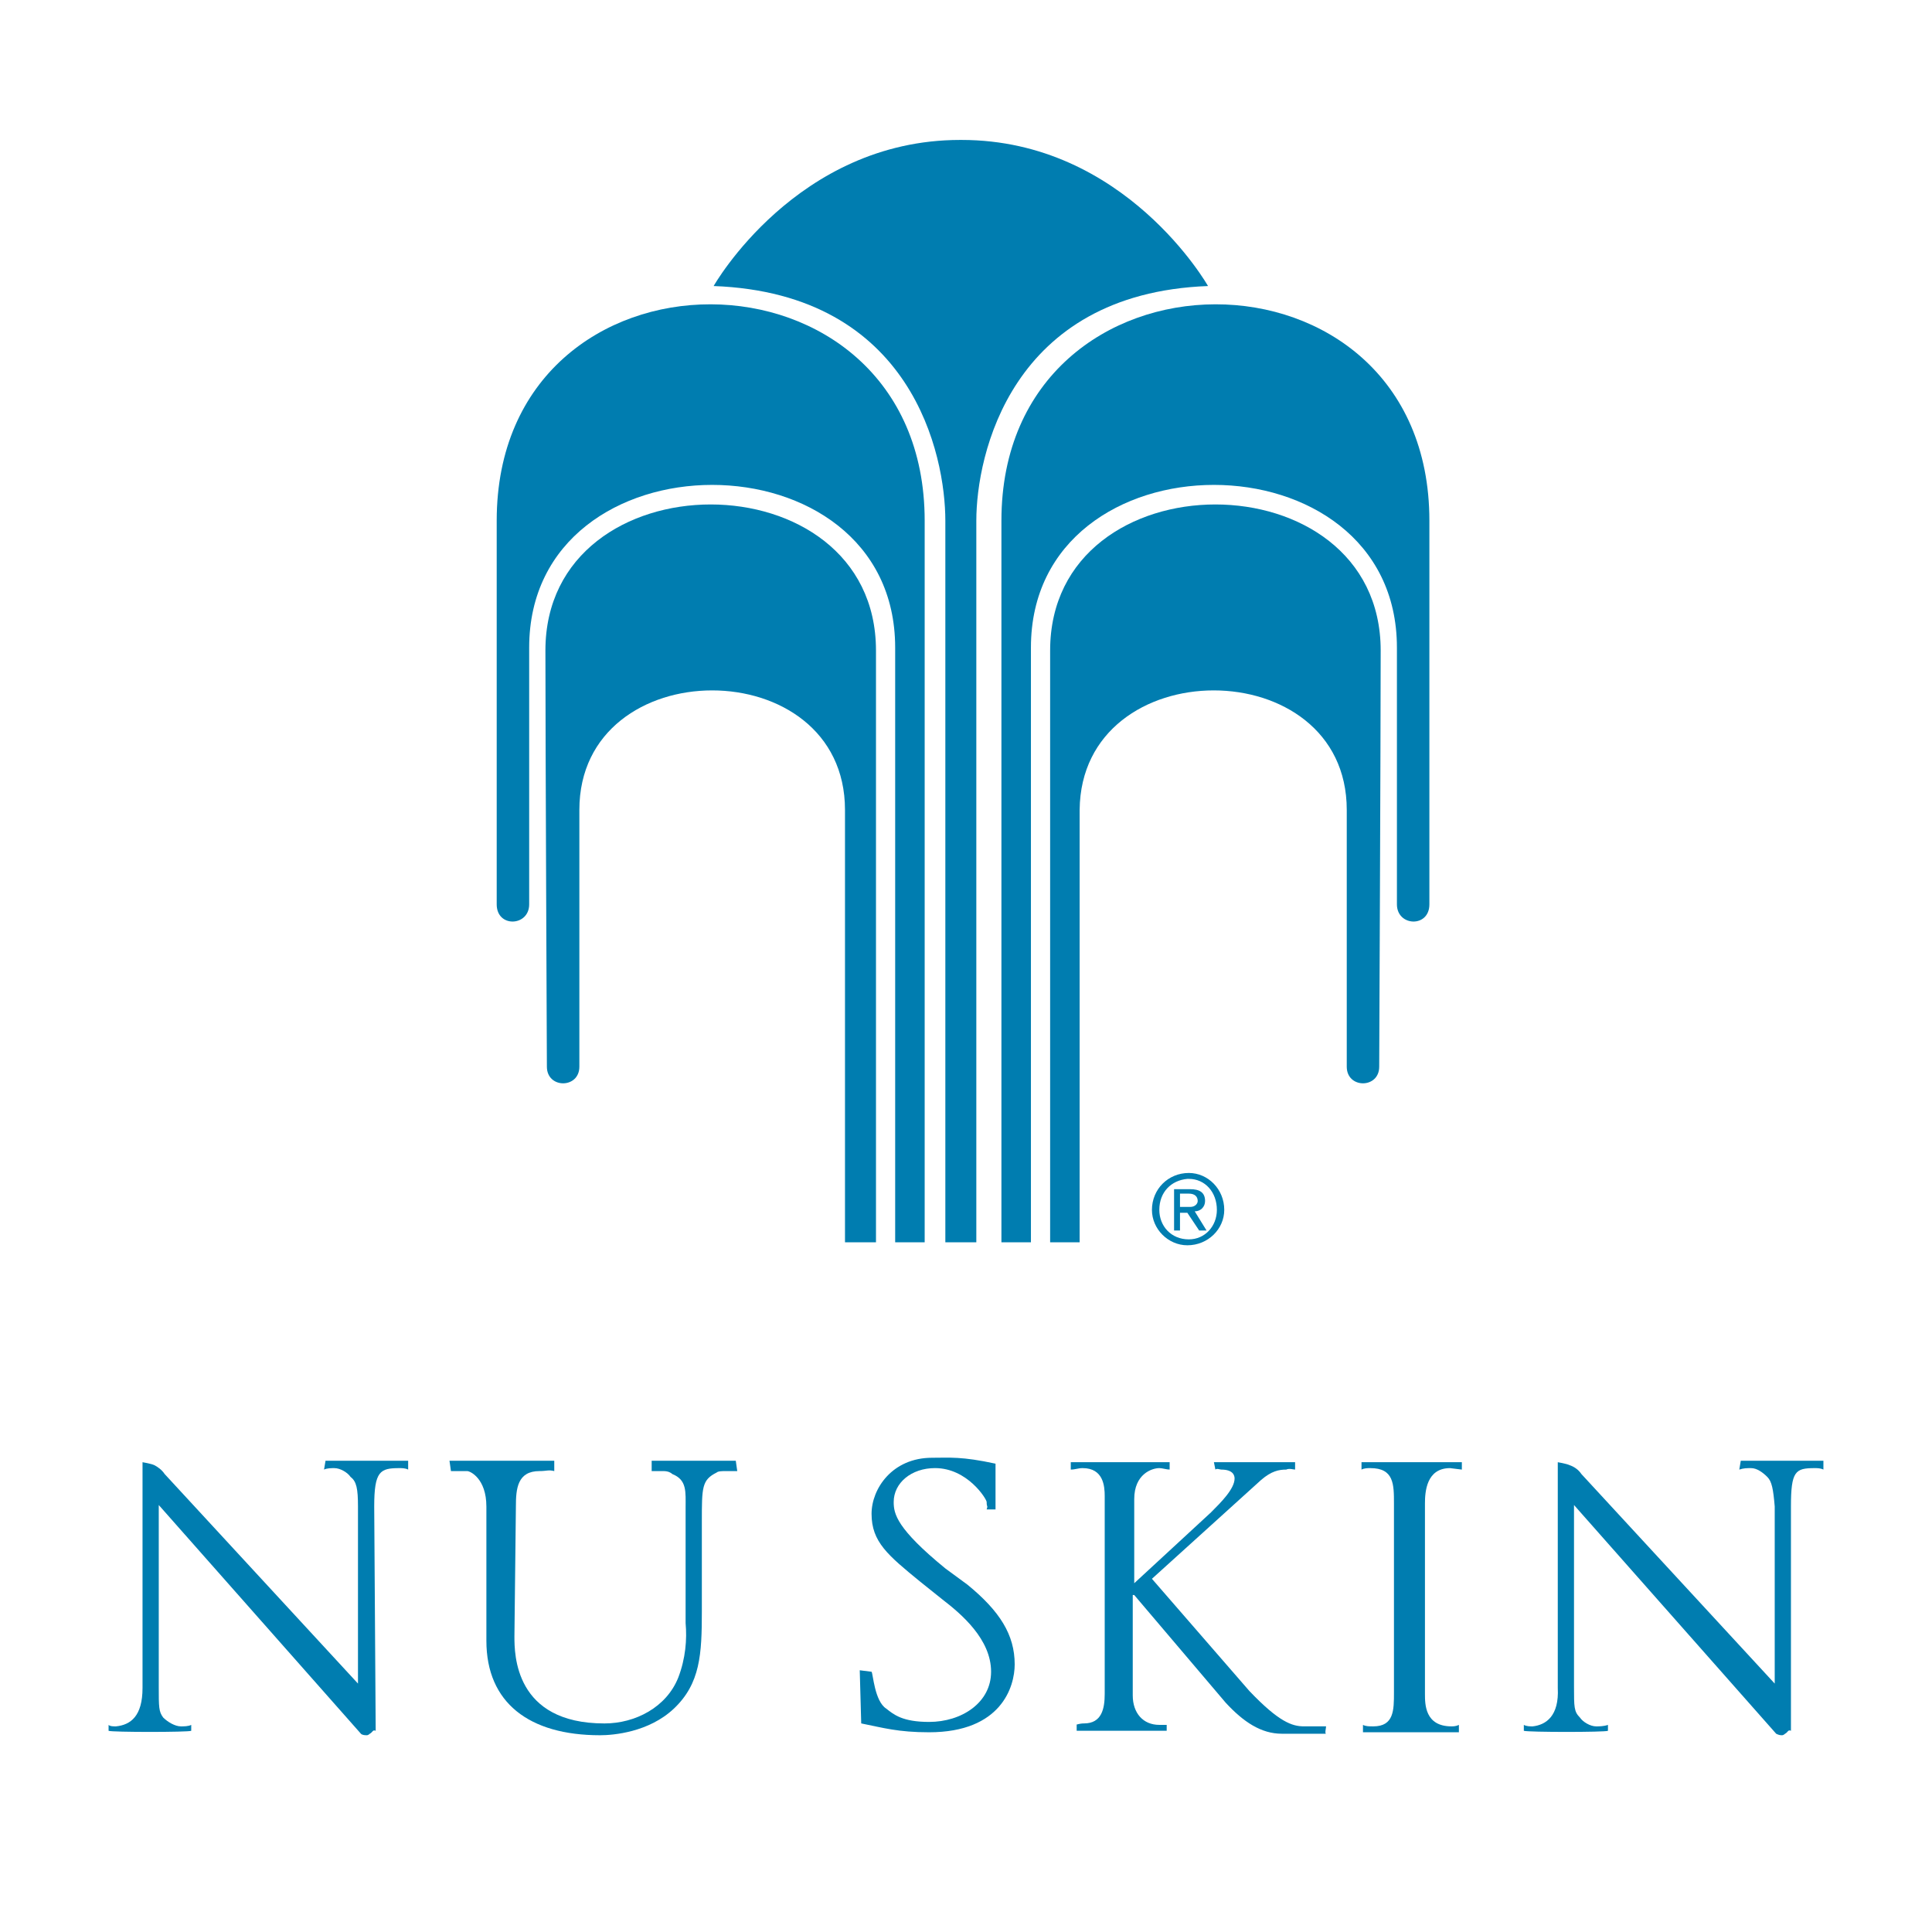
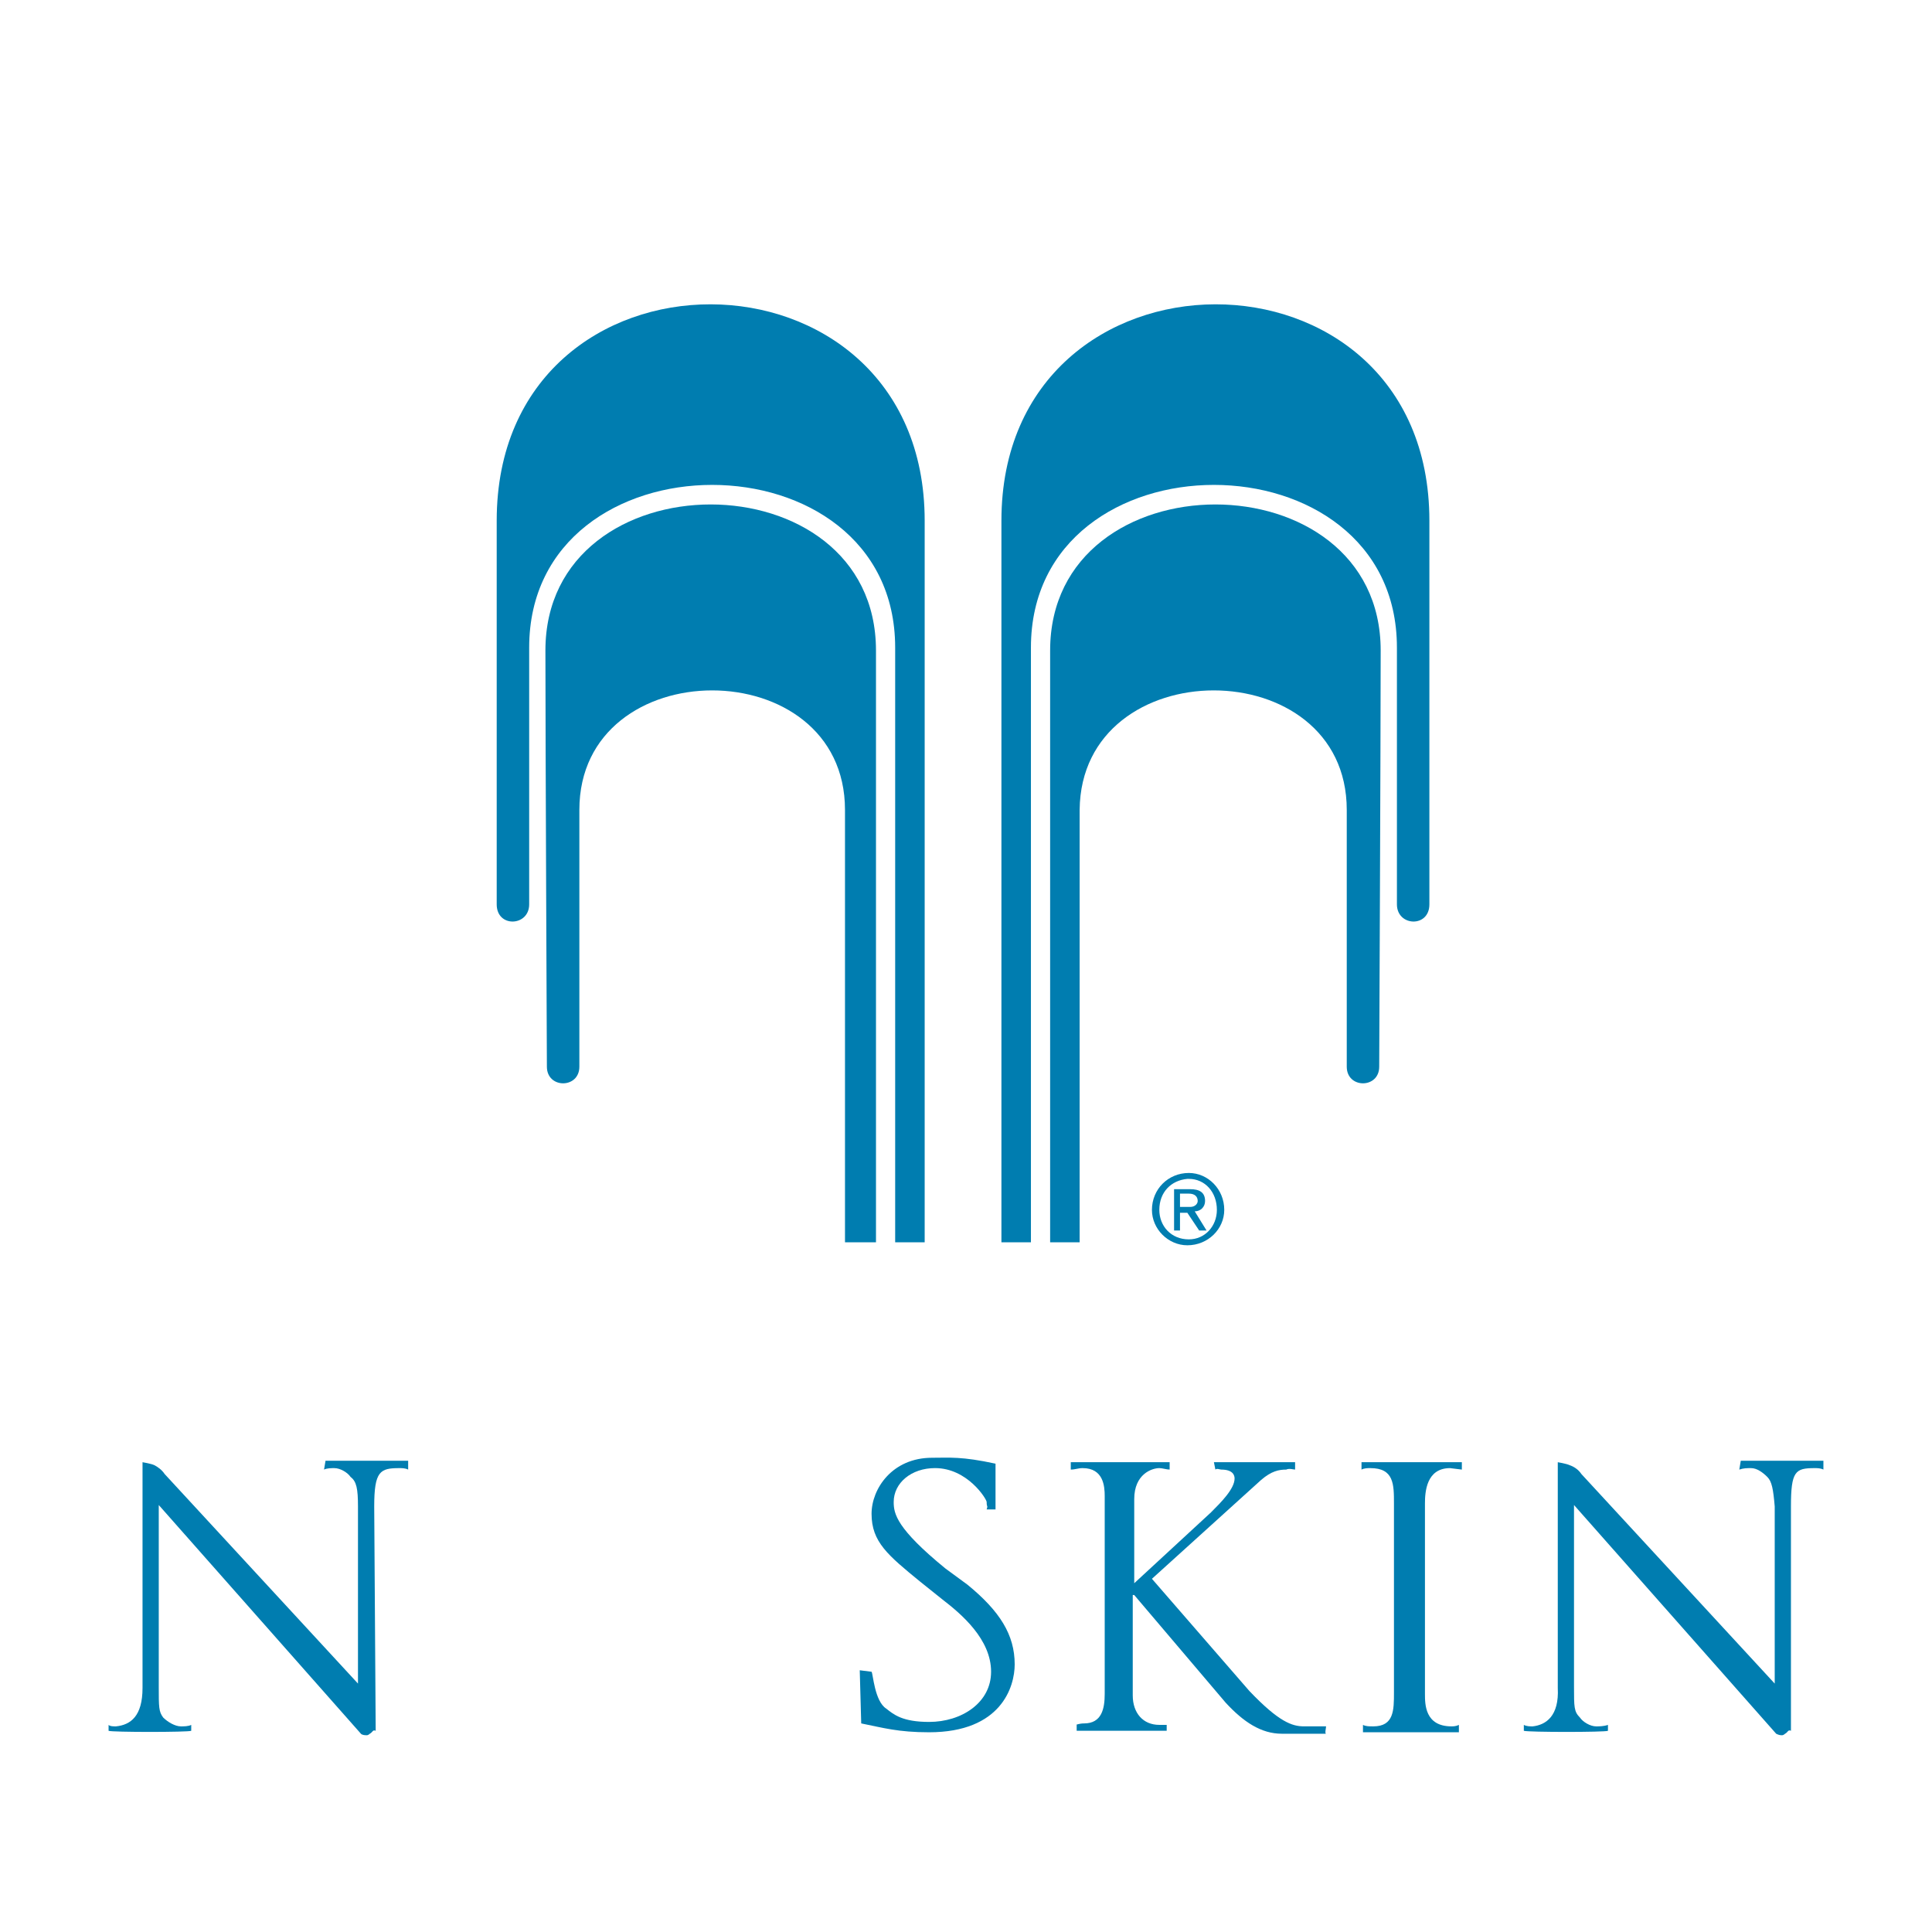
<svg xmlns="http://www.w3.org/2000/svg" version="1.0" id="Layer_1" x="0px" y="0px" width="192.756px" height="192.756px" viewBox="0 0 192.756 192.756" enable-background="new 0 0 192.756 192.756" xml:space="preserve">
  <g>
    <polygon fill-rule="evenodd" clip-rule="evenodd" fill="#FFFFFF" points="0,0 192.756,0 192.756,192.756 0,192.756 0,0  " />
    <path fill-rule="evenodd" clip-rule="evenodd" fill="#007DB0" d="M54.416,64.906c0,8.54,0.147,41.52,0.147,41.52   c0,2.209,3.24,2.209,3.24,0c0-2.502,0-25.619,0-25.619c0-15.901,26.502-15.901,26.502,0v43.14h3.092V64.906   C87.396,45.471,54.416,45.471,54.416,64.906L54.416,64.906z" />
    <path fill-rule="evenodd" clip-rule="evenodd" fill="#007DB0" d="M92.255,51.949v71.998h-2.944v-43.14V64.611   c0-21.644-36.515-21.644-36.515,0c0,0,0,23.263,0,25.62c0,2.208-3.24,2.355-3.24,0c0,0,0-29.742,0-38.282   C49.557,23.091,92.255,23.239,92.255,51.949L92.255,51.949z" />
    <path fill-rule="evenodd" clip-rule="evenodd" fill="#007DB0" d="M137.751,64.906c0,8.54-0.147,41.52-0.147,41.52   c0,2.209-3.238,2.209-3.238,0c0-2.502,0-25.619,0-25.619c0-15.901-26.503-15.901-26.65,0v43.14h-2.944V64.906   C104.771,45.471,137.751,45.471,137.751,64.906L137.751,64.906z" />
    <path fill-rule="evenodd" clip-rule="evenodd" fill="#007DB0" d="M99.912,51.949v71.998h2.944v-43.14V64.611   c0-21.644,36.515-21.644,36.515,0c0,0,0,23.263,0,25.62c0,2.208,3.239,2.355,3.239,0c0,0,0-29.742,0-38.282   C142.61,23.091,99.912,23.239,99.912,51.949L99.912,51.949z" />
-     <path fill-rule="evenodd" clip-rule="evenodd" fill="#007DB0" d="M97.408,123.947V51.949c0-6.478,3.387-22.674,23.116-23.411   c0,0-8.245-14.576-24.588-14.576h-0.147c-16.343,0-24.589,14.576-24.589,14.576c19.877,0.736,23.117,16.933,23.117,23.411v71.998   H97.408L97.408,123.947z" />
    <path fill-rule="evenodd" clip-rule="evenodd" fill="#007DB0" d="M118.61,117.027c-2.061,0-3.681,1.619-3.681,3.682   c0,1.914,1.62,3.533,3.533,3.533c2.062,0,3.682-1.619,3.682-3.533C122.145,118.646,120.524,117.027,118.61,117.027L118.61,117.027   L118.61,117.027z M118.463,117.617c0,0,0,0,0.147,0c1.62,0,2.798,1.324,2.798,3.092c0,1.619-1.178,2.943-2.798,2.943   c-1.767,0-2.944-1.324-2.944-2.943C115.666,118.941,116.844,117.764,118.463,117.617L118.463,117.617L118.463,117.617z    M117.138,118.646v4.123h0.59v-1.768h0.735l1.179,1.768h0.736l-1.179-1.914c0.589,0,1.031-0.441,1.031-1.031   c0-0.883-0.589-1.178-1.473-1.178H117.138L117.138,118.646z M117.728,120.414v-1.326h0.883c0.589,0,0.884,0.295,0.884,0.736   c0,0.295-0.295,0.59-0.736,0.59H117.728L117.728,120.414z" />
    <path fill-rule="evenodd" clip-rule="evenodd" fill="#007DB0" d="M155.42,145.885c0,0,0.884,0.148,1.178,0.295   c0.441,0.148,0.883,0.441,1.178,0.885l19.288,20.906v-17.668c-0.147-1.768-0.295-2.504-0.736-2.945s-1.03-0.883-1.62-0.883   c-0.44,0-0.735,0-1.178,0.146l0.147-0.883h8.245v0.883c-0.295-0.146-0.589-0.146-0.884-0.146c-1.914,0-2.355,0.295-2.355,3.828   v22.379c-0.294-0.146-0.294,0.148-0.589,0.295c0,0-0.147,0.148-0.295,0.148c-0.146,0-0.294,0-0.589-0.148l-20.171-22.82v18.109   c0,2.061,0,2.502,0.59,3.092c0.294,0.441,1.029,0.883,1.619,0.883c0.294,0,0.736,0,1.178-0.146v0.588   c-0.295,0.148-7.951,0.148-8.393,0v-0.588c0.295,0.146,0.589,0.146,0.883,0.146c1.325-0.146,2.65-1.031,2.504-3.828V145.885   L155.42,145.885z" />
    <path fill-rule="evenodd" clip-rule="evenodd" fill="#007DB0" d="M14.22,145.885c0,0,0.884,0.148,1.178,0.295   c0.294,0.148,0.736,0.441,1.03,0.885l19.288,20.906v-17.668c0-1.768-0.147-2.504-0.736-2.945c-0.294-0.441-1.031-0.883-1.619-0.883   c-0.294,0-0.736,0-1.031,0.146l0.147-0.883h8.245v0.883c-0.294-0.146-0.589-0.146-0.883-0.146c-1.914,0-2.503,0.295-2.503,3.828   l0.147,22.379c-0.295-0.146-0.295,0.148-0.589,0.295c0,0-0.147,0.148-0.294,0.148s-0.441,0-0.589-0.148l-20.171-22.82v18.109   c0,2.061,0,2.502,0.442,3.092c0.442,0.441,1.178,0.883,1.767,0.883c0.294,0,0.736,0,1.031-0.146v0.588   c-0.294,0.148-7.951,0.148-8.246,0v-0.588c0.147,0.146,0.442,0.146,0.736,0.146c1.472-0.146,2.65-1.031,2.65-3.828V145.885   L14.22,145.885z" />
-     <path fill-rule="evenodd" clip-rule="evenodd" fill="#007DB0" d="M48.526,150.303c0-2.797-1.62-3.533-1.914-3.533s-1.031,0-1.62,0   l-0.147-1.031h10.454v1.031c-0.589-0.148-0.737,0-1.472,0c-2.209,0-2.356,1.766-2.356,3.533l-0.147,12.957   c0,1.766,0,8.688,8.981,8.688c3.092,0,6.184-1.621,7.362-4.566c0.736-1.912,0.884-3.828,0.736-5.447v-11.484   c0-1.619,0.147-2.797-1.325-3.385c-0.147-0.148-0.442-0.295-0.883-0.295c-0.294,0-1.178,0-1.178,0v-1.031h8.392l0.147,1.031   c0,0-0.883,0-1.178,0c-0.295,0-0.736,0-0.883,0.146c-1.472,0.736-1.472,1.473-1.472,4.859v8.98c0,4.27-0.147,7.215-2.797,9.719   c-2.503,2.355-6.037,2.65-7.362,2.65c-7.067,0-11.337-3.24-11.337-9.424V150.303L48.526,150.303z" />
    <path fill-rule="evenodd" clip-rule="evenodd" fill="#007DB0" d="M96.525,158.105c3.24,2.65,4.711,5.008,4.711,7.951   c0,2.209-1.324,6.773-8.54,6.773c-3.092,0-4.564-0.441-6.772-0.883l-0.147-5.303l1.178,0.148c0.147,0.146,0.294,2.945,1.472,3.682   c0.736,0.588,1.62,1.324,4.27,1.324c3.24,0,6.184-1.914,6.184-5.006c0-3.24-2.944-5.742-4.859-7.215l-2.208-1.768   c-3.239-2.648-4.858-3.975-4.858-6.771c0-2.504,2.061-5.596,6.036-5.596c1.767,0,2.945-0.146,6.332,0.59c0,0,0,3.387,0,4.564   h-0.884c0.147-0.441,0-0.148,0-0.736c0-0.295-1.915-3.387-5.153-3.387c-2.356,0-4.123,1.473-4.123,3.387   c0,1.178,0.294,2.65,5.154,6.625L96.525,158.105L96.525,158.105z" />
    <path fill-rule="evenodd" clip-rule="evenodd" fill="#007DB0" d="M110.218,149.271c0-1.029-0.147-2.797-2.208-2.797   c-0.442,0-0.736,0.146-1.178,0.146v-0.736h9.864v0.736c-0.294,0-0.736-0.146-1.03-0.146c-0.736,0-2.503,0.59-2.503,3.092v8.393   l7.656-7.068c1.03-1.029,2.356-2.355,2.356-3.385c0-0.295-0.148-0.885-1.326-0.885c-0.147,0-0.441-0.146-0.589,0l-0.147-0.736   h8.099v0.736c-0.147,0-0.589-0.146-0.884,0c-0.736,0-1.473,0.148-2.503,1.031l-10.896,9.865l9.717,11.189   c2.945,3.092,4.271,3.533,5.448,3.533c0.736,0,1.767,0,2.209,0c0,0.148-0.147,0.736,0,0.736c0,0-3.092,0-4.417,0   c-2.062,0-3.828-1.178-5.596-3.092l-9.128-10.748h-0.147v10.012c0,1.768,1.03,2.945,2.65,2.945c0.441,0,0.884,0,0.736,0v0.588   h-8.981v-0.588c-0.147,0,0.294-0.146,0.736-0.146c1.767,0,2.061-1.473,2.061-2.945V149.271L110.218,149.271z" />
    <path fill-rule="evenodd" clip-rule="evenodd" fill="#007DB0" d="M145.85,146.621l-1.179-0.146c-2.355,0-2.503,2.355-2.503,3.533   v18.994c0,1.031,0,3.238,2.65,3.238c0.147,0,0.442,0,0.736-0.146v0.736h-9.57v-0.736c0.294,0.146,0.589,0.146,1.03,0.146   c2.062,0,2.062-1.619,2.062-3.385v-18.848c0-1.914,0-3.533-2.355-3.533c-0.295,0-0.589,0-0.883,0.146v-0.736h10.012V146.621   L145.85,146.621z" />
  </g>
</svg>